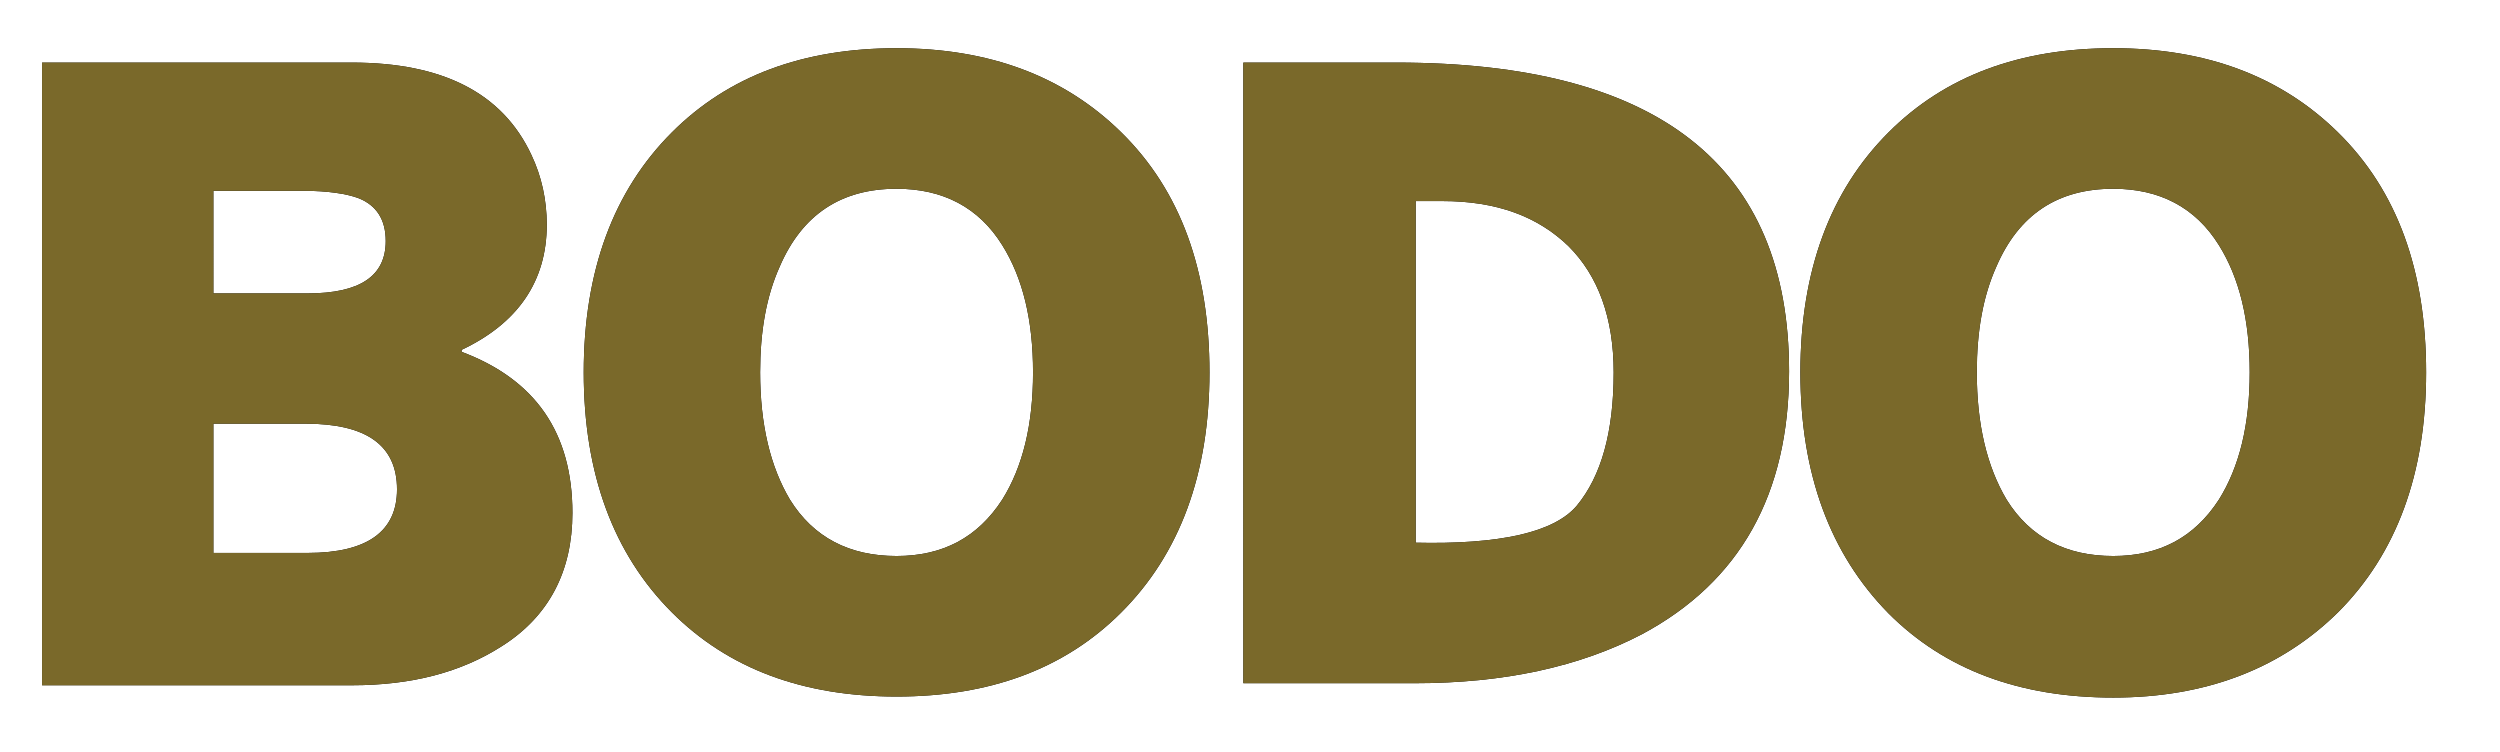
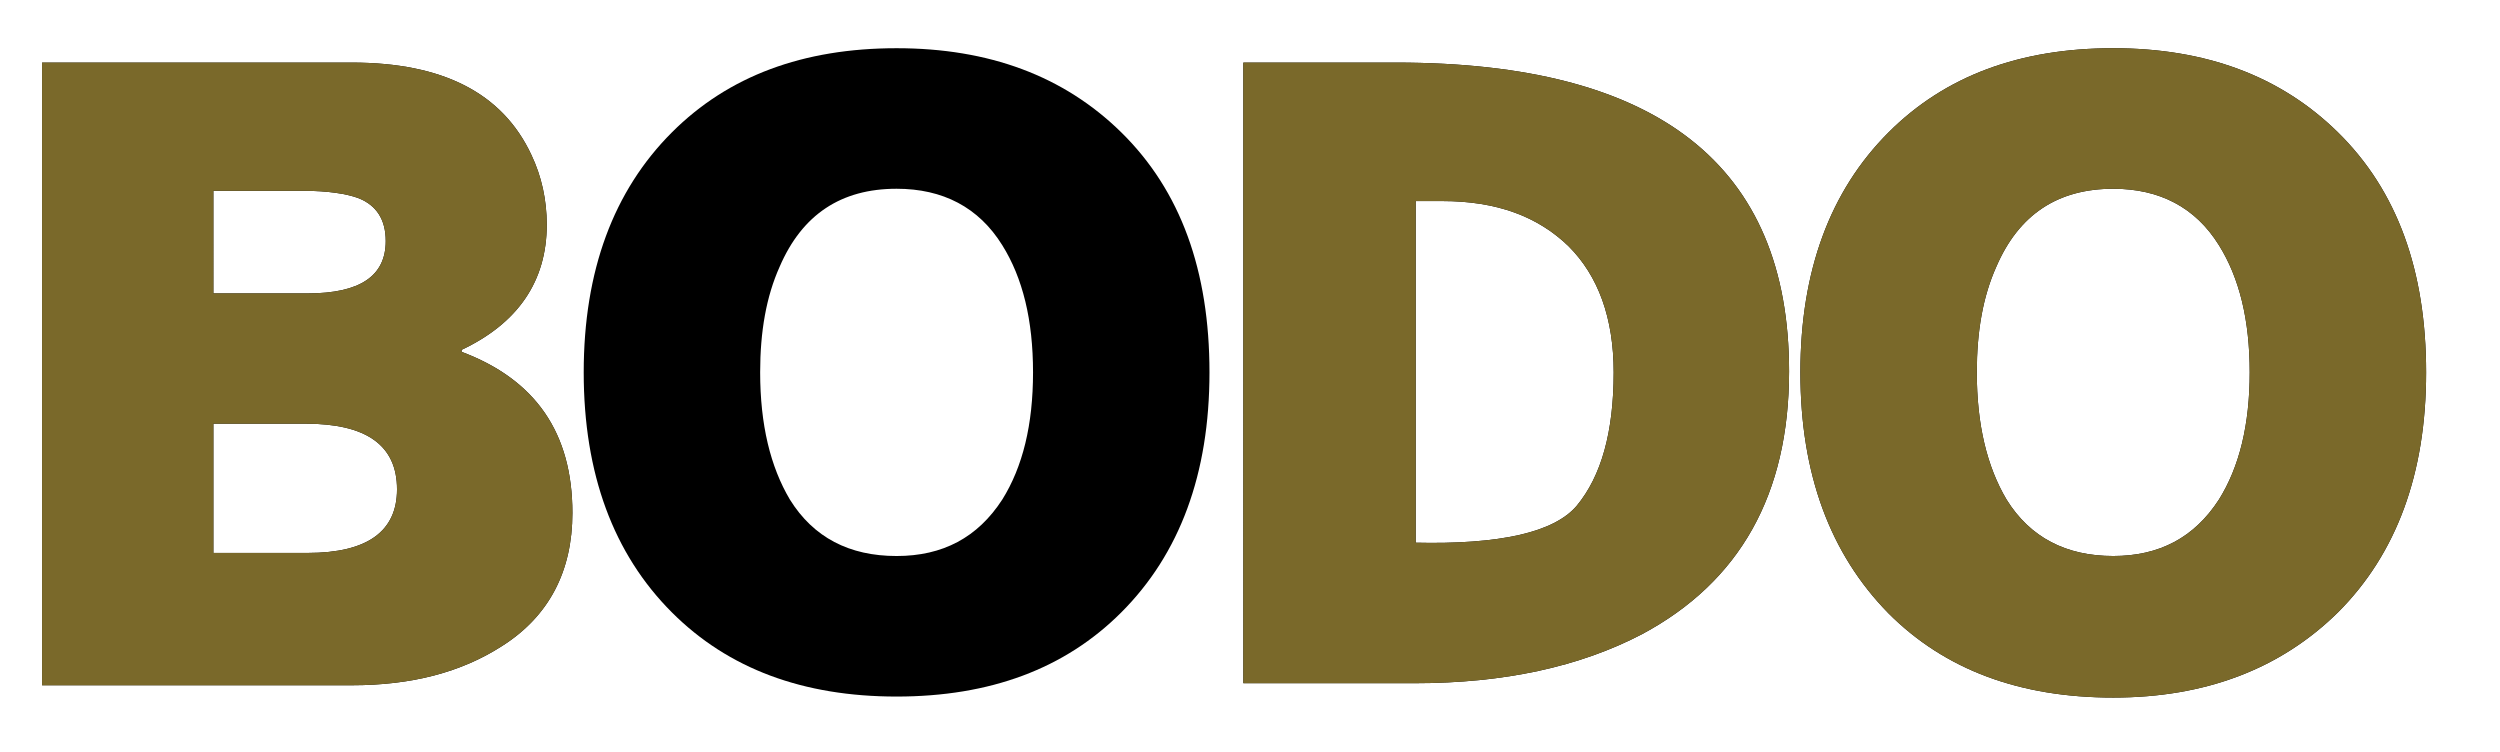
<svg xmlns="http://www.w3.org/2000/svg" version="1.1" id="Layer_1" x="0px" y="0px" viewBox="0 0 243.7 73.3" style="enable-background:new 0 0 243.7 73.3;" xml:space="preserve">
  <style type="text/css">
	.st0{fill:#7A692A;}
</style>
  <g>
    <g>
      <path d="M4.1,6.1h30.2c8.9,0,14.7,3,17.5,9c1,2.1,1.5,4.4,1.5,6.8c0,5.5-2.8,9.6-8.3,12.2v0.2C52.2,37,55.8,42.2,55.8,50    c0,5.7-2.3,10.1-6.9,13c-3.9,2.5-8.7,3.8-14.6,3.8H4.1V6.1z M20.8,28.6H30c5.1,0,7.6-1.7,7.6-5.1c0-2.1-0.9-3.5-2.7-4.2    c-1.1-0.4-2.9-0.7-5.3-0.7h-8.8V28.6z M20.8,41.3v12.6H30c5.8,0,8.7-2.1,8.7-6.2c0-4.3-3-6.4-8.9-6.4H20.8z" />
      <path d="M56.9,36.3c0-9.9,2.9-17.7,8.6-23.4C71,7.4,78.3,4.7,87.4,4.7c9,0,16.3,2.7,21.9,8.2c5.8,5.7,8.6,13.5,8.6,23.4    S115,54,109.3,59.7c-5.5,5.5-12.8,8.2-21.9,8.2c-9.1,0-16.4-2.7-21.9-8.2C59.8,54,56.9,46.2,56.9,36.3z M74.1,36.3    c0,5.1,1,9.2,2.9,12.4c2.3,3.7,5.8,5.5,10.4,5.5c4.5,0,7.9-1.8,10.3-5.5c2-3.2,3-7.3,3-12.4s-1-9.2-3-12.4    c-2.3-3.7-5.8-5.5-10.3-5.5c-5.4,0-9.2,2.5-11.4,7.6C74.7,28.9,74.1,32.3,74.1,36.3z" />
      <path d="M121.2,6.1h14.9c25.5,0,38.3,10,38.3,30.1c0,12-4.8,20.5-14.3,25.6c-6.1,3.2-13.5,4.8-22.2,4.8h-16.7V6.1z M137.9,52.9    c8.3,0.2,13.6-1,15.8-3.6c2.4-2.9,3.6-7.2,3.6-13c0-5.3-1.5-9.4-4.4-12.3c-3-2.9-7-4.4-12.3-4.4H138v33.3H137.9z" />
      <path d="M175.5,36.3c0-9.9,2.9-17.7,8.6-23.4c5.5-5.5,12.8-8.2,21.9-8.2c9,0,16.3,2.7,21.9,8.2c5.8,5.7,8.6,13.5,8.6,23.4    s-2.9,17.7-8.6,23.4C222.3,65.2,215,68,206,68c-9.1,0-16.4-2.7-21.9-8.2C178.4,54,175.5,46.2,175.5,36.3z M192.7,36.3    c0,5.1,1,9.2,2.9,12.4c2.3,3.7,5.8,5.5,10.4,5.5c4.5,0,7.9-1.8,10.3-5.5c2-3.2,3-7.3,3-12.4s-1-9.2-3-12.4    c-2.3-3.7-5.8-5.5-10.3-5.5c-5.4,0-9.2,2.5-11.4,7.6C193.3,28.9,192.7,32.3,192.7,36.3z" />
    </g>
    <g>
      <path class="st0" d="M4.1,6.1h30.2c8.9,0,14.7,3,17.5,9c1,2.1,1.5,4.4,1.5,6.8c0,5.5-2.8,9.6-8.3,12.2v0.2    C52.2,37,55.8,42.2,55.8,50c0,5.7-2.3,10.1-6.9,13c-3.9,2.5-8.7,3.8-14.6,3.8H4.1V6.1z M20.8,28.6H30c5.1,0,7.6-1.7,7.6-5.1    c0-2.1-0.9-3.5-2.7-4.2c-1.1-0.4-2.9-0.7-5.3-0.7h-8.8V28.6z M20.8,41.3v12.6H30c5.8,0,8.7-2.1,8.7-6.2c0-4.3-3-6.4-8.9-6.4H20.8z    " />
-       <path class="st0" d="M56.9,36.3c0-9.9,2.9-17.7,8.6-23.4C71,7.4,78.3,4.7,87.4,4.7c9,0,16.3,2.7,21.9,8.2    c5.8,5.7,8.6,13.5,8.6,23.4S115,54,109.3,59.7c-5.5,5.5-12.8,8.2-21.9,8.2c-9.1,0-16.4-2.7-21.9-8.2C59.8,54,56.9,46.2,56.9,36.3z     M74.1,36.3c0,5.1,1,9.2,2.9,12.4c2.3,3.7,5.8,5.5,10.4,5.5c4.5,0,7.9-1.8,10.3-5.5c2-3.2,3-7.3,3-12.4s-1-9.2-3-12.4    c-2.3-3.7-5.8-5.5-10.3-5.5c-5.4,0-9.2,2.5-11.4,7.6C74.7,28.9,74.1,32.3,74.1,36.3z" />
      <path class="st0" d="M121.2,6.1h14.9c25.5,0,38.3,10,38.3,30.1c0,12-4.8,20.5-14.3,25.6c-6.1,3.2-13.5,4.8-22.2,4.8h-16.7V6.1z     M137.9,52.9c8.3,0.2,13.6-1,15.8-3.6c2.4-2.9,3.6-7.2,3.6-13c0-5.3-1.5-9.4-4.4-12.3c-3-2.9-7-4.4-12.3-4.4H138v33.3H137.9z" />
      <path class="st0" d="M175.5,36.3c0-9.9,2.9-17.7,8.6-23.4c5.5-5.5,12.8-8.2,21.9-8.2c9,0,16.3,2.7,21.9,8.2    c5.8,5.7,8.6,13.5,8.6,23.4s-2.9,17.7-8.6,23.4C222.3,65.2,215,68,206,68c-9.1,0-16.4-2.7-21.9-8.2    C178.4,54,175.5,46.2,175.5,36.3z M192.7,36.3c0,5.1,1,9.2,2.9,12.4c2.3,3.7,5.8,5.5,10.4,5.5c4.5,0,7.9-1.8,10.3-5.5    c2-3.2,3-7.3,3-12.4s-1-9.2-3-12.4c-2.3-3.7-5.8-5.5-10.3-5.5c-5.4,0-9.2,2.5-11.4,7.6C193.3,28.9,192.7,32.3,192.7,36.3z" />
    </g>
  </g>
  <g id="Layer_4">
</g>
</svg>